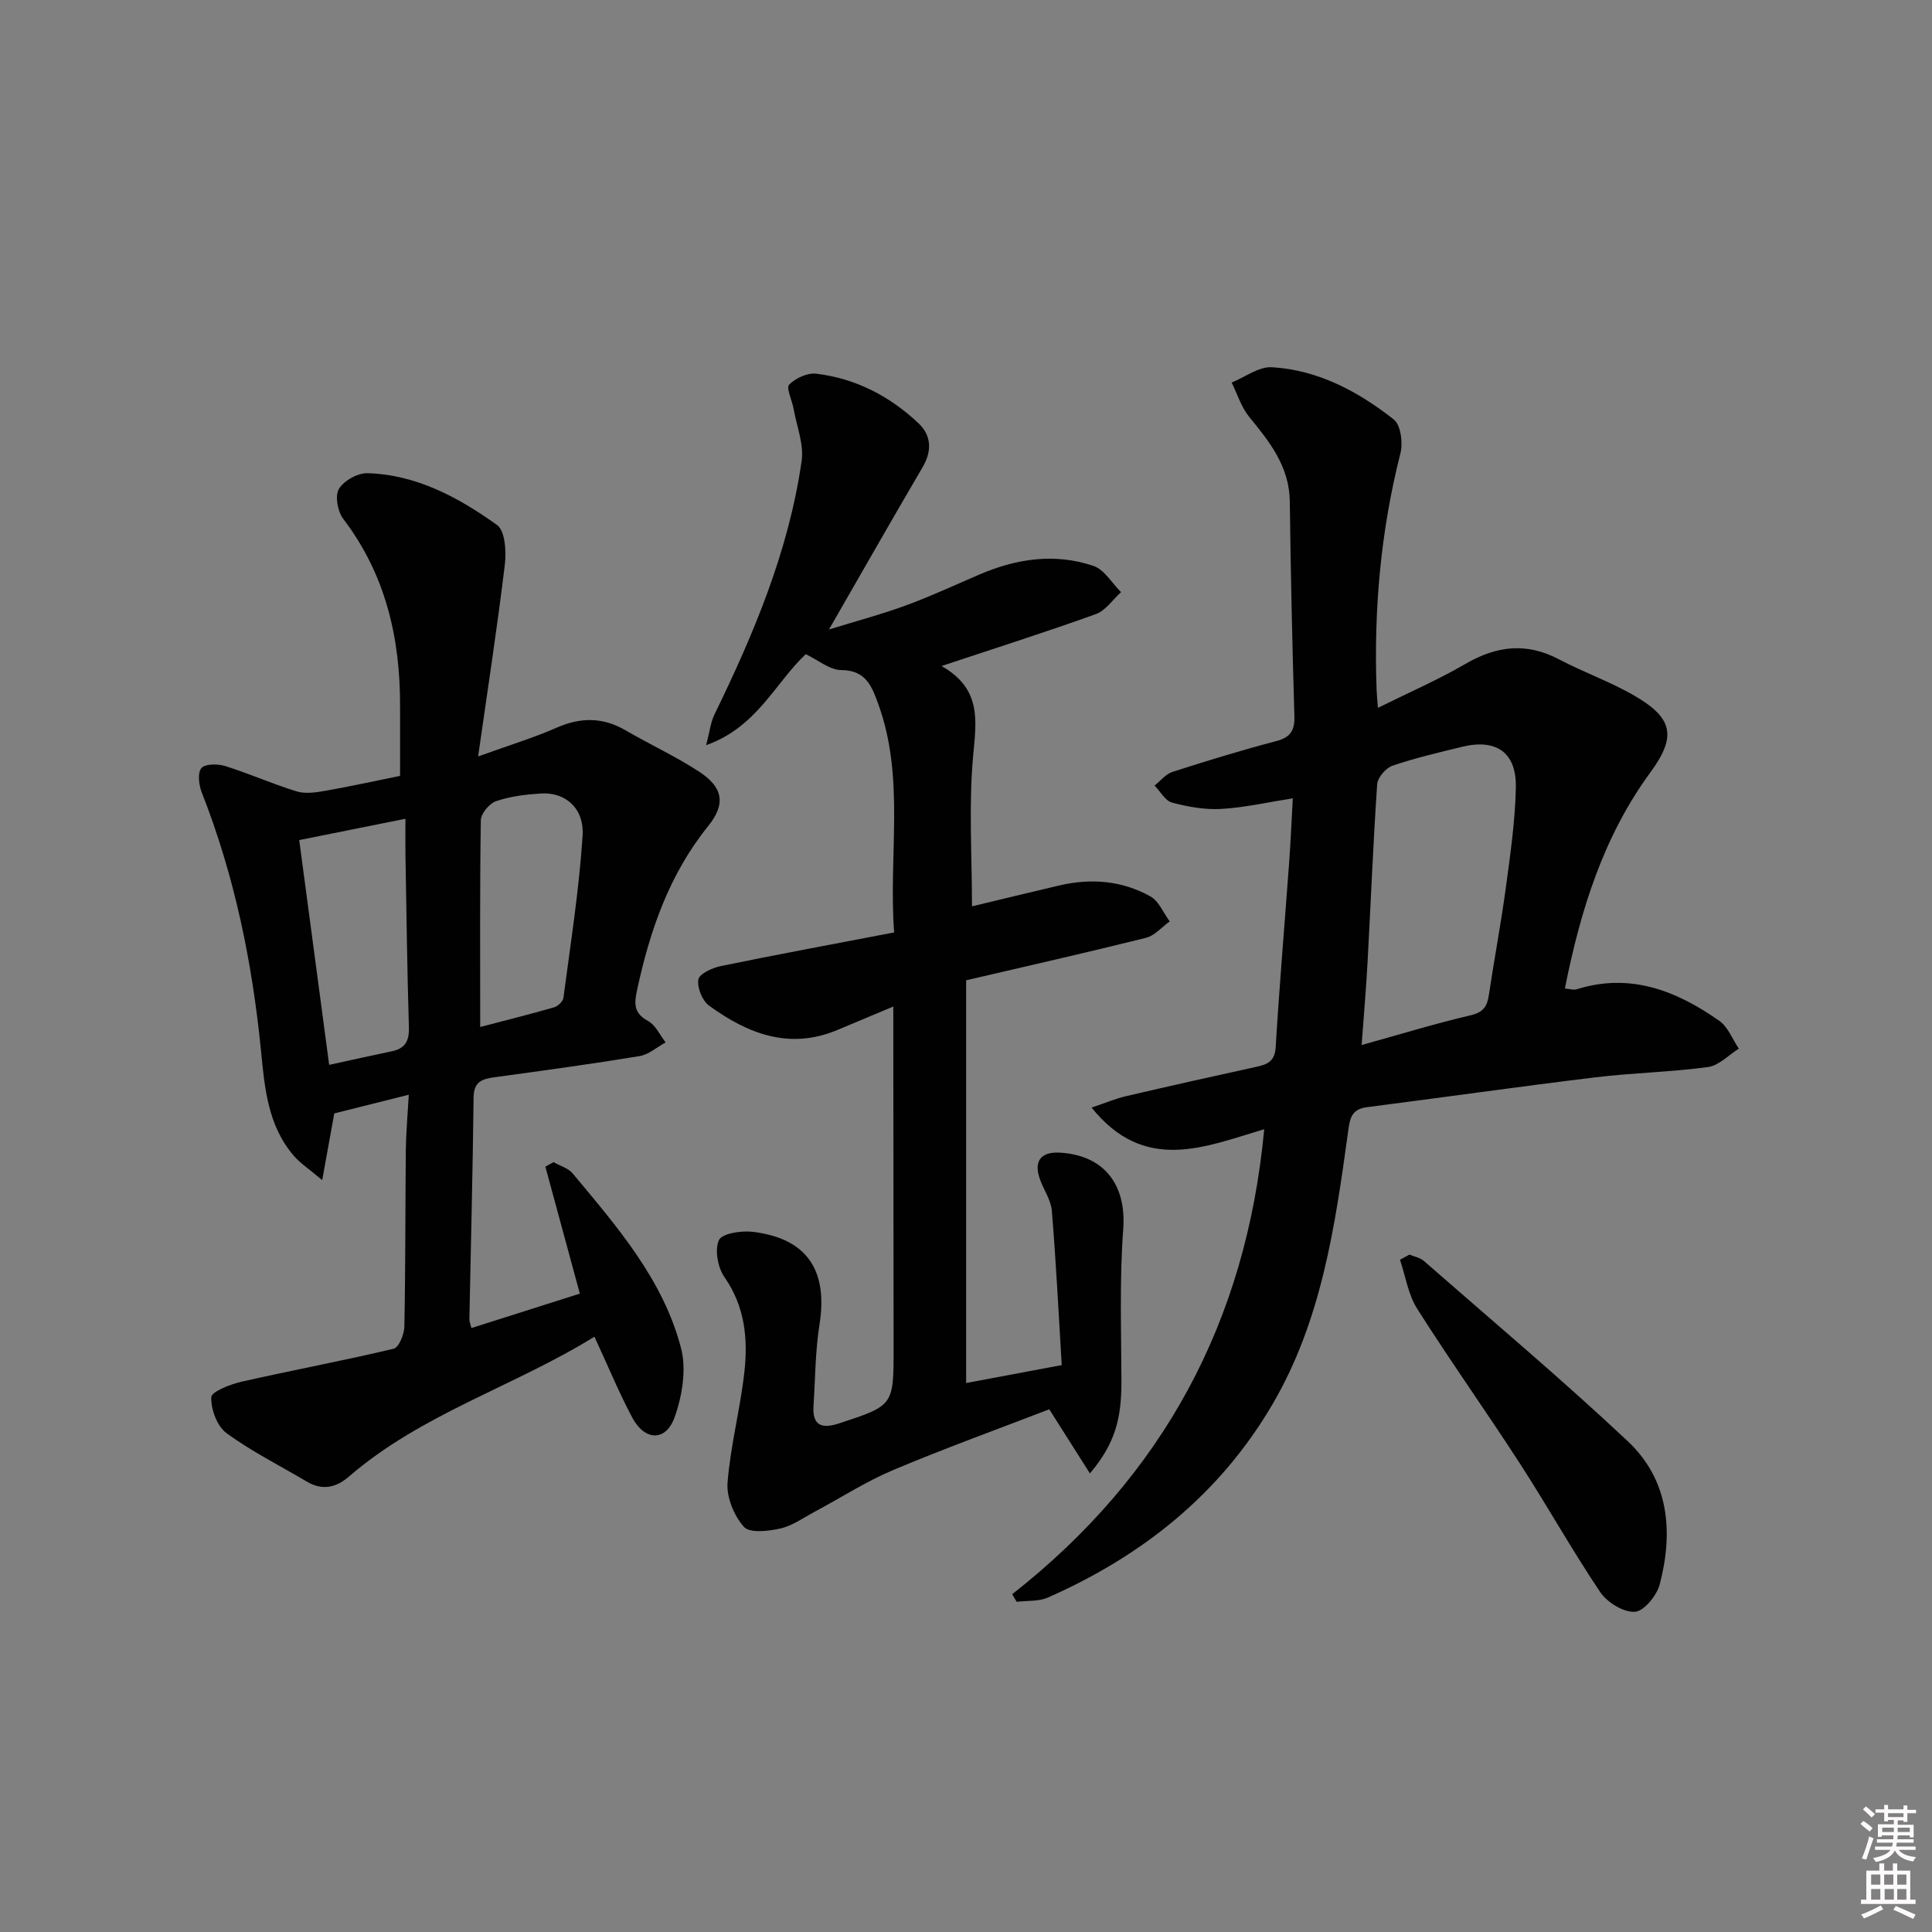
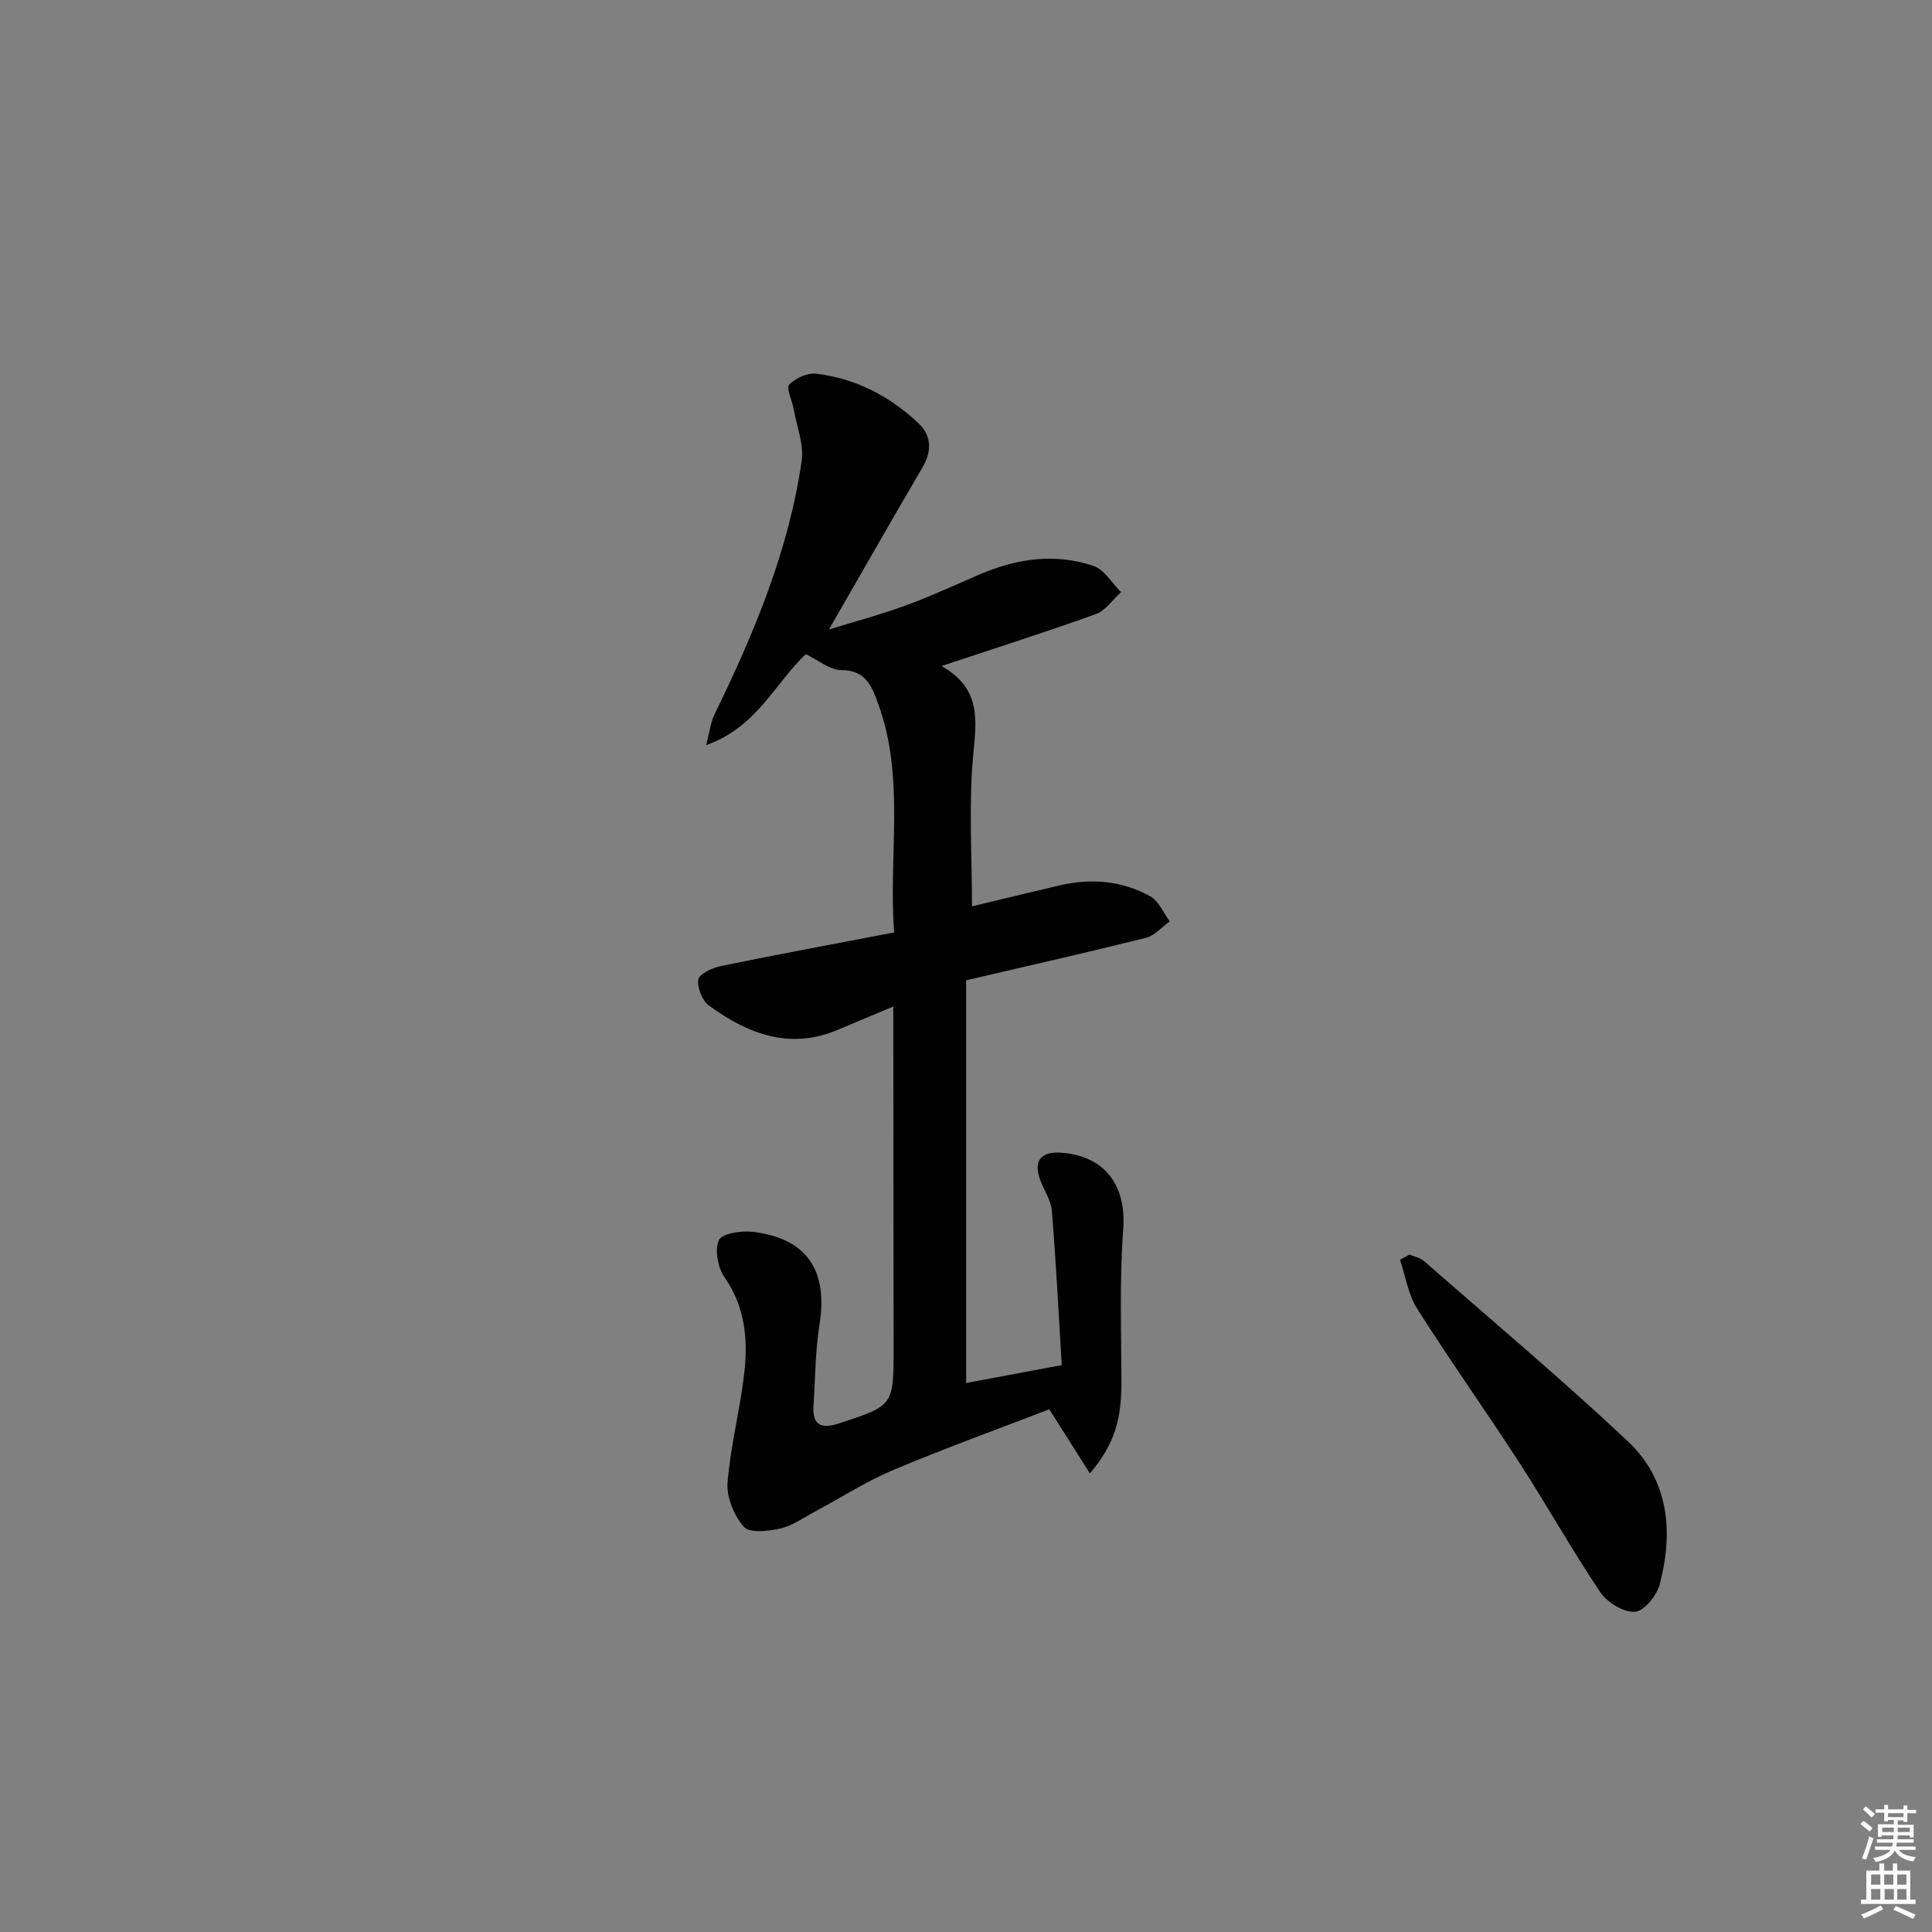
<svg xmlns="http://www.w3.org/2000/svg" enable-background="new 0 0 400 400" viewBox="0 0 400 400">
  <rect x="0" y="0" width="400" height="400" fill="#808080" stroke="none" />
  <path d="m385.2 377.6.6-.6c.6.4 1.3.9 1.9 1.5l-.6.7c-.8-.6-1.4-1.1-1.9-1.6zm.3 7.1c.6-1.4 1.1-2.9 1.5-4.5.3.1.6.3.9.4-.5 1.4-1 2.9-1.5 4.4l-.9-.2zm.2-10.1.6-.6c.7.5 1.3 1.1 1.9 1.6l-.7.7c-.6-.6-1.2-1.2-1.8-1.7zm8.4-.8h.8v.9h1.8v.7h-1.8v1.8h-.8v-.3h-1.2v.9h3.3v2.6h-.8v-.4h-2.5c0 .3 0 .6-.1.8h3.4v.7h-3.5c0 .3-.1.6-.1.8h4v.7h-3.5c.7.9 1.9 1.3 3.6 1.5-.2.2-.4.5-.6.9-1.9-.3-3.2-1.1-3.8-2.3-.5 1.1-1.8 2-3.9 2.4-.2-.3-.4-.5-.6-.8 1.9-.4 3.1-.9 3.6-1.7h-3.2v-.7h3.5c.1-.2.1-.5.2-.8h-3.3v-.7h3.4c0-.2 0-.5 0-.8h-2.4v.3h-.8v-2.6h3.3v-.9h-1.2v.3h-.8v-1.8h-1.8v-.7h1.8v-.9h.8v.9h3.2zm-4.4 5.5h2.4c0-.3 0-.6 0-.9h-2.4zm1.2-3.1h3.2v-.8h-3.2zm4.4 2.2h-2.4v.9h2.5v-.9z" fill="#fcfafa" />
  <path d="m389.2 385.8h.9v1.5h1.8v-1.5h.9v1.5h2.7v6h1.1v.9h-11.3v-.9h1.1v-6h2.7v-1.5zm.2 8.7.5.8c-1.2.6-2.5 1.3-4 1.9-.2-.3-.3-.6-.6-.8 1.6-.6 3-1.3 4.1-1.9zm-2-4.3h1.9v-2.1h-1.9zm0 3.1h1.9v-2.2h-1.9zm2.7-3.1h1.9v-2.1h-1.9zm.1 3.1h1.9v-2.2h-1.9zm2.3 1.3c1.4.6 2.7 1.2 4.1 1.8l-.5.9c-1.5-.7-2.8-1.4-4.1-1.9zm2.2-6.5h-1.9v2.1h1.9zm-1.9 5.2h1.9v-2.2h-1.9z" fill="#fcfafa" />
  <g fill="#010101">
-     <path d="m209.57 330.06c31.2-24.48 48.46-56.4 52.17-96.27-12.34 3.68-24.77 9.19-35.74-4.48 2.9-.97 4.94-1.84 7.06-2.34 9.04-2.11 18.1-4.14 27.17-6.12 2.32-.51 3.72-1.21 3.89-4.09.77-12.77 1.86-25.51 2.79-38.27.31-4.28.49-8.58.75-13.21-5.14.81-9.95 1.92-14.8 2.2-3.38.2-6.9-.44-10.2-1.31-1.42-.38-2.43-2.31-3.62-3.53 1.23-.97 2.31-2.38 3.71-2.83 7.1-2.28 14.23-4.47 21.44-6.36 3-.79 3.89-2.2 3.8-5.21-.44-14.8-.77-29.6-.95-44.41-.09-7.26-4.17-12.34-8.42-17.54-1.64-2.01-2.44-4.7-3.62-7.09 2.78-1.12 5.63-3.33 8.33-3.17 9.57.57 17.86 5.01 25.24 10.82 1.45 1.15 1.92 4.86 1.37 7.02-4.09 16.1-5.53 32.42-4.93 48.96.03.94.14 1.88.28 3.72 6.43-3.19 12.5-5.83 18.18-9.13 6.43-3.73 12.61-4.45 19.33-.9 5.14 2.71 10.7 4.66 15.7 7.58 7.87 4.59 8.63 8.39 3.22 15.78-9.77 13.32-14.49 28.55-17.73 44.78.95.07 1.8.37 2.48.15 11.09-3.47 20.63.32 29.49 6.54 1.81 1.27 2.72 3.81 4.05 5.76-2.12 1.32-4.12 3.5-6.38 3.81-7.73 1.05-15.58 1.19-23.32 2.13-15.81 1.92-31.57 4.16-47.36 6.19-3.33.43-3.5 2.62-3.87 5.28-2.68 19.44-5.48 38.9-15.63 56.23-10.9 18.61-26.96 31.39-46.49 40-1.91.84-4.29.62-6.46.89-.32-.51-.62-1.04-.93-1.58zm72.34-113.7c8.17-2.27 15.3-4.46 22.55-6.15 2.66-.62 3.45-1.86 3.8-4.24 1.1-7.39 2.5-14.73 3.5-22.13.93-6.9 1.94-13.85 2.08-20.79.15-7.27-4.06-10.16-11.14-8.43-4.84 1.18-9.7 2.31-14.4 3.91-1.38.47-3.07 2.45-3.17 3.83-.84 12.26-1.32 24.55-1.99 36.82-.29 5.45-.77 10.88-1.23 17.18z" />
-     <path d="m97.6 274.96c7.51-2.38 14.89-4.73 22.45-7.13-2.46-9.03-4.8-17.66-7.14-26.29.57-.31 1.13-.62 1.7-.93 1.34.77 3.03 1.23 3.96 2.34 9.17 11.01 18.73 21.95 22.43 36.16 1.15 4.41.25 9.9-1.33 14.32-1.81 5.06-6.17 4.93-8.76.08-2.8-5.26-5.08-10.81-7.84-16.76-16.58 10.28-35.77 15.94-50.86 28.98-2.65 2.29-5.5 2.91-8.69 1.02-5.57-3.31-11.43-6.23-16.63-10.04-1.95-1.43-3.23-4.92-3.15-7.42.03-1.16 3.93-2.69 6.26-3.22 10.48-2.38 21.05-4.34 31.5-6.83 1.08-.26 2.19-2.98 2.22-4.58.24-12.16.18-24.33.3-36.49.04-3.59.37-7.18.61-11.52-5.52 1.39-10.28 2.58-15.42 3.87-.72 3.95-1.47 8.11-2.5 13.81-2.64-2.24-4.5-3.44-5.89-5.05-5.32-6.16-6.02-13.92-6.76-21.51-1.81-18.43-5.48-36.4-12.28-53.68-.6-1.54-.92-4.02-.1-5.04.74-.92 3.39-.93 4.91-.46 4.99 1.56 9.8 3.71 14.8 5.25 1.77.55 3.92.25 5.83-.09 5.07-.88 10.09-1.99 15.61-3.11 0-4.8-.01-9.58 0-14.36.05-14.16-2.98-27.33-11.77-38.86-1.16-1.52-1.74-4.75-.9-6.18 1.02-1.71 3.89-3.33 5.91-3.27 10.15.29 18.85 5.01 26.83 10.72 1.67 1.19 1.95 5.44 1.63 8.12-1.54 12.82-3.51 25.58-5.54 39.8 6.47-2.33 11.47-3.85 16.23-5.94 4.97-2.18 9.56-2.22 14.28.53 5.03 2.92 10.35 5.37 15.21 8.54 4.96 3.23 5.64 6.66 1.92 11.28-8.07 10-12.06 21.59-14.72 33.9-.65 3.02-.68 4.85 2.3 6.49 1.54.85 2.42 2.9 3.6 4.41-1.8.98-3.51 2.53-5.42 2.84-9.99 1.64-20.03 3.01-30.07 4.38-2.58.35-4.24.97-4.27 4.18-.17 15.31-.57 30.62-.87 45.93 0 .47.21.92.42 1.81zm-35.65-101.03c2.06 15.47 4.09 30.75 6.2 46.54 4.94-1.08 8.96-1.98 13-2.82 2.73-.57 3.59-2.14 3.51-4.94-.36-11.78-.5-23.57-.71-35.35-.04-2.3-.01-4.59-.01-7.84-7.59 1.51-14.46 2.89-21.99 4.41zm37.47 38.7c4.89-1.28 10.12-2.59 15.29-4.07.79-.23 1.84-1.22 1.94-1.97 1.47-11.16 3.24-22.32 3.97-33.54.37-5.75-3.61-9.08-8.62-8.77-3.13.2-6.34.59-9.28 1.59-1.39.47-3.14 2.55-3.17 3.93-.22 14.07-.13 28.15-.13 42.83z" />
    <path d="m194.94 137.89c8.41 4.79 7.18 11.44 6.53 18.7-.92 10.19-.23 20.52-.23 31.06 5.89-1.41 11.96-2.9 18.05-4.32 6.56-1.54 13-1.03 18.88 2.26 1.76.98 2.7 3.42 4.01 5.18-1.64 1.17-3.12 2.95-4.93 3.4-12.22 3.05-24.5 5.82-37.22 8.79v83.38c6.18-1.16 12.41-2.32 19.79-3.71-.66-10.9-1.18-21.45-2.05-31.97-.18-2.21-1.67-4.3-2.45-6.48-1.37-3.79.17-5.79 4.21-5.53 9.24.58 13.7 6.79 13.02 15.85-.78 10.44-.4 20.97-.37 31.46.02 8.03-1.42 13.01-6.52 19.1-2.76-4.36-5.32-8.38-8.42-13.28-10.46 4.03-21.5 8.02-32.31 12.57-5.63 2.37-10.84 5.75-16.26 8.64-2.34 1.25-4.6 2.9-7.11 3.47-2.46.56-6.35 1-7.54-.34-2.05-2.31-3.63-6.13-3.39-9.16.61-7.72 2.66-15.32 3.5-23.04.74-6.8.08-13.45-4.13-19.49-1.39-1.99-2.07-5.66-1.15-7.68.64-1.4 4.68-2 7.05-1.71 11.18 1.37 15.55 7.96 13.77 19.17-.88 5.55-.88 11.25-1.24 16.88-.27 4.18 1.82 4.75 5.32 3.6 11.24-3.7 11.27-3.66 11.26-15.57-.02-21.66-.04-43.32-.06-64.98 0-1.6 0-3.21 0-5.75-4.39 1.84-8.02 3.37-11.64 4.88-9.93 4.14-18.53.73-26.49-5.05-1.42-1.03-2.52-3.76-2.23-5.43.21-1.19 2.91-2.42 4.67-2.78 11.68-2.4 23.41-4.57 35.86-6.96-1.19-16.1 2.3-31.94-3.29-47.31-1.32-3.62-2.55-6.99-7.65-7.01-2.39-.01-4.76-2.06-7.36-3.29-6.36 5.98-10.08 15.09-20.62 18.84.75-2.87.94-4.74 1.71-6.33 8.18-16.77 15.38-33.9 18.06-52.5.5-3.47-1.04-7.25-1.68-10.88-.3-1.72-1.57-4.25-.9-4.94 1.32-1.35 3.8-2.48 5.62-2.26 8.14.98 15.21 4.65 21.14 10.25 2.7 2.55 2.84 5.73.87 9.1-6.37 10.87-12.61 21.82-19.39 33.61 5.72-1.77 10.89-3.14 15.89-4.97 5.13-1.88 10.11-4.19 15.13-6.36 7.72-3.33 15.71-4.56 23.75-1.83 2.25.77 3.82 3.57 5.7 5.43-1.73 1.56-3.2 3.82-5.23 4.55-10.14 3.65-20.4 6.91-31.93 10.74z" />
    <path d="m291.81 259.75c1 .42 2.2.63 2.98 1.31 14.14 12.37 28.53 24.47 42.21 37.32 8.56 8.03 9.49 18.77 6.62 29.67-.61 2.3-3.28 5.56-5.15 5.66-2.35.13-5.72-1.95-7.16-4.08-5.84-8.68-10.95-17.85-16.64-26.64-6.96-10.75-14.39-21.2-21.25-32.01-1.87-2.95-2.42-6.75-3.57-10.16.66-.37 1.31-.72 1.96-1.07z" />
  </g>
</svg>